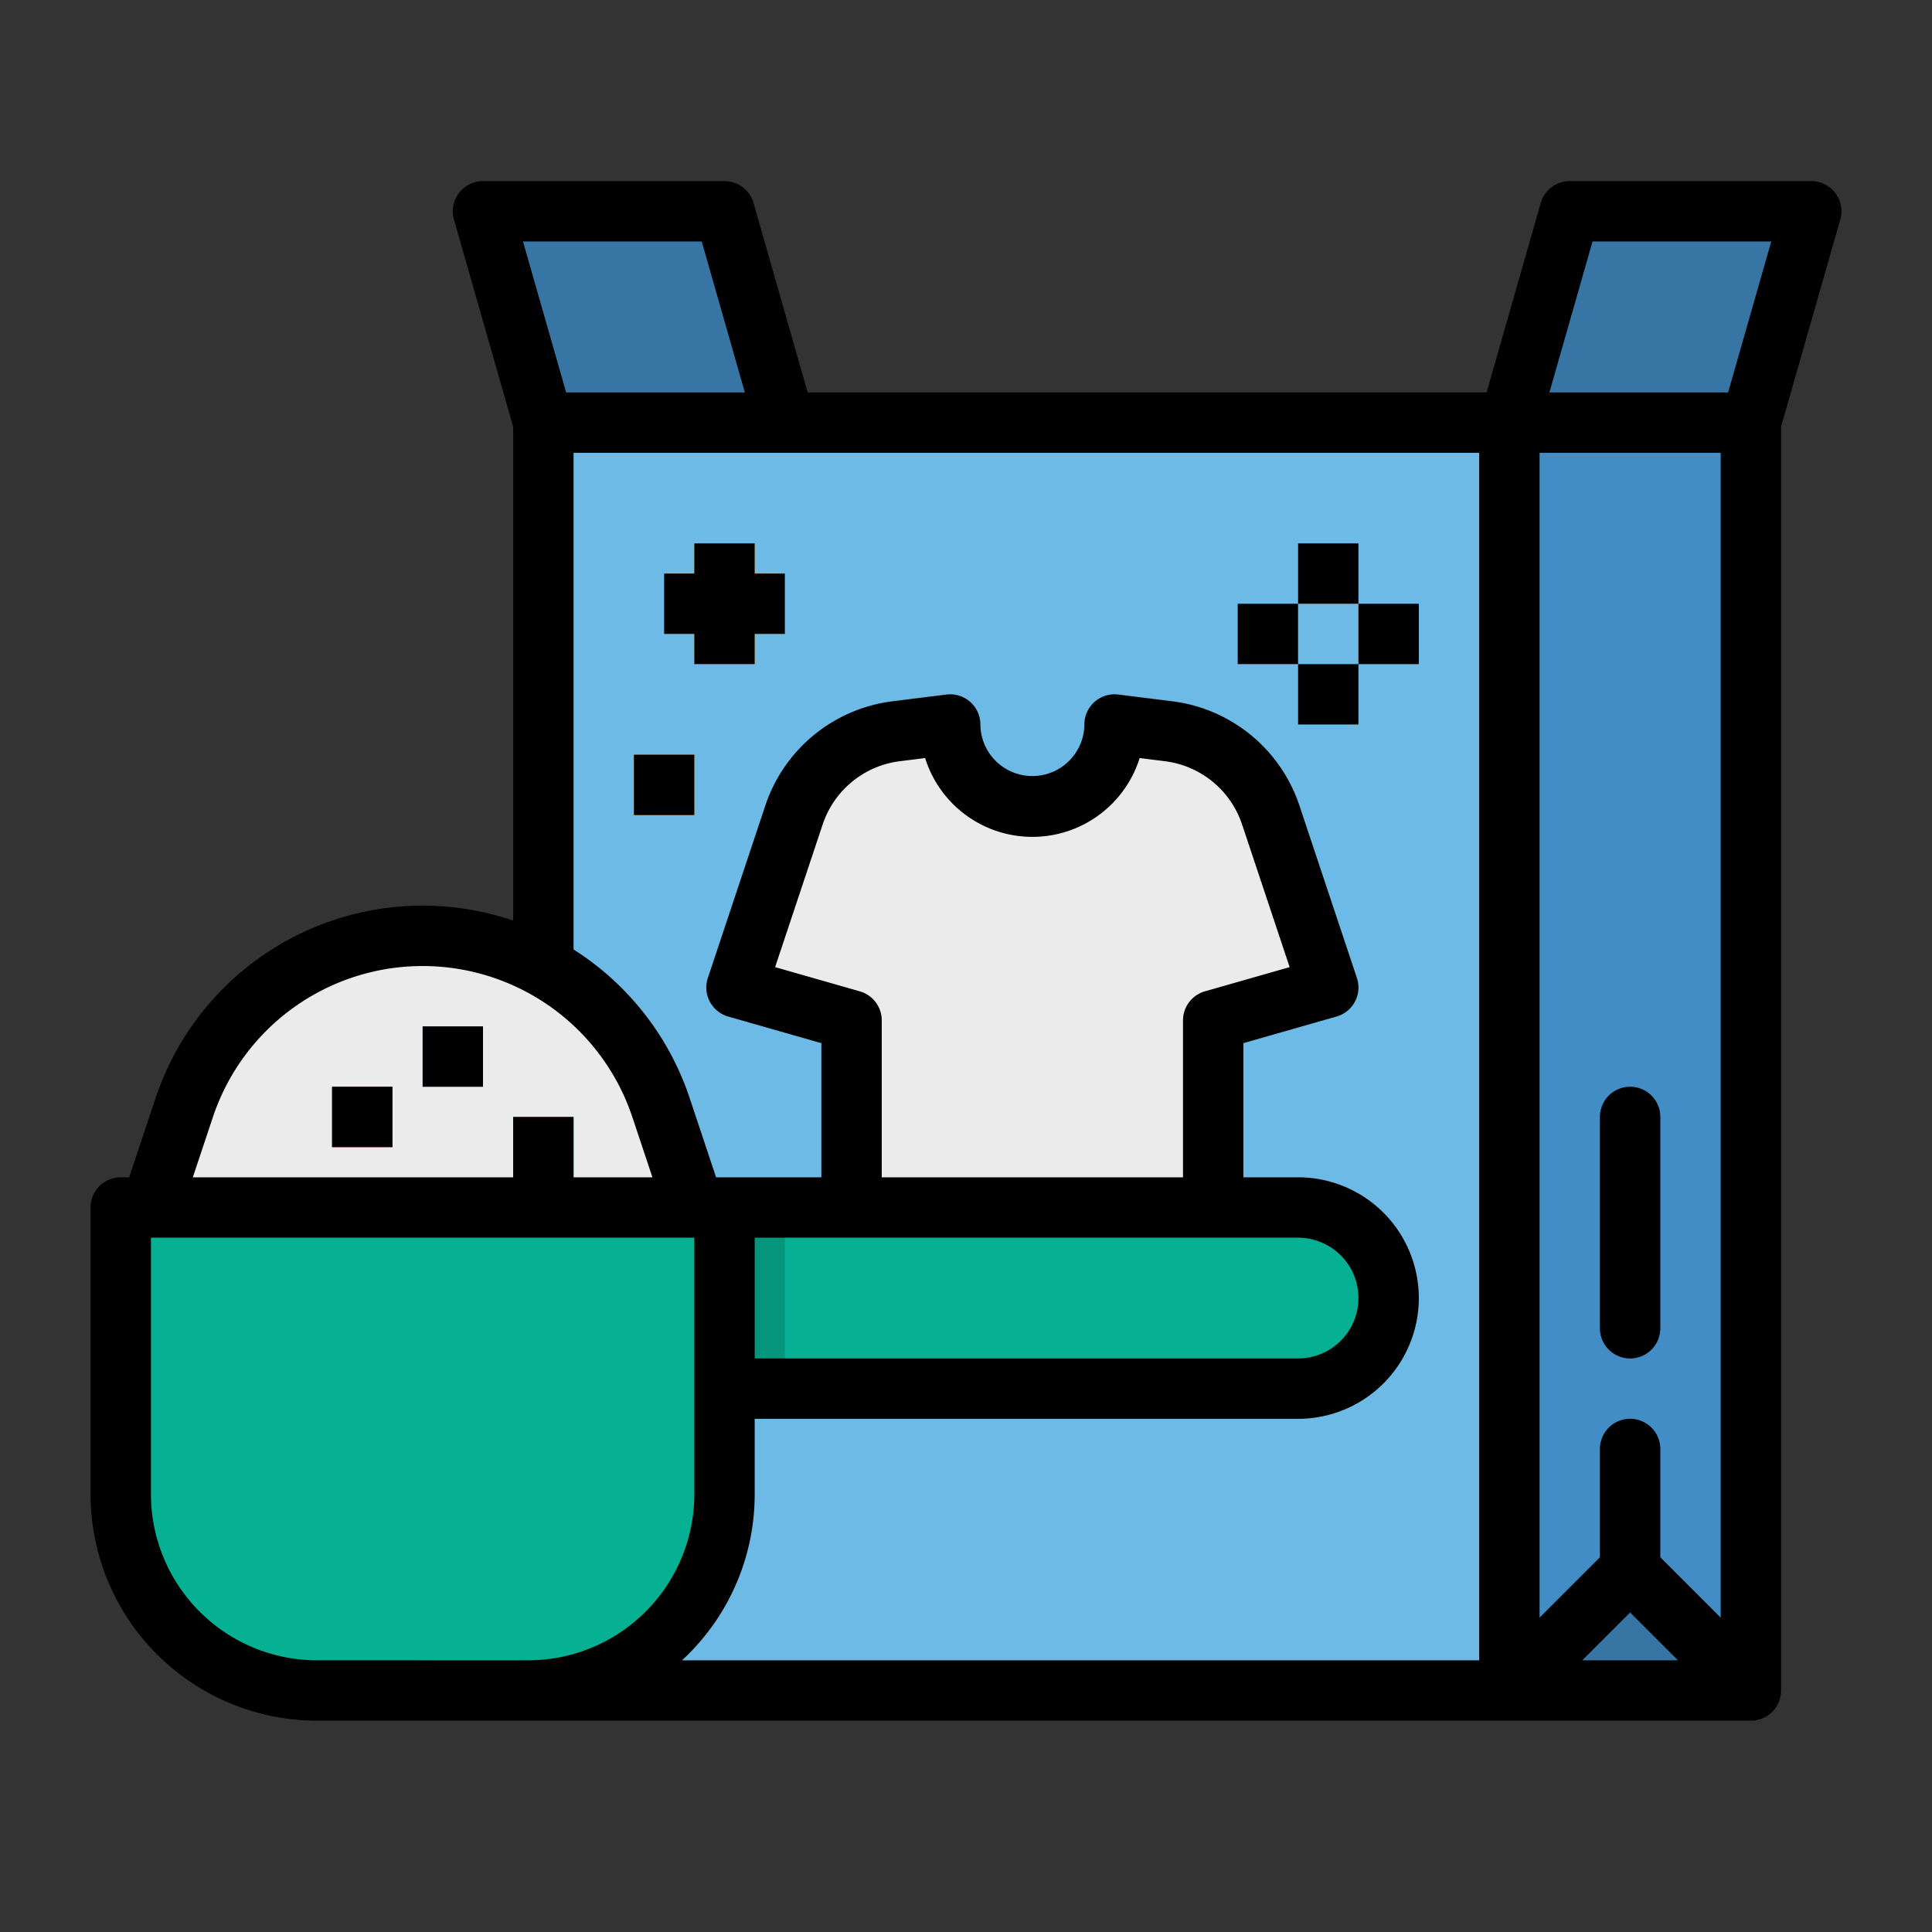
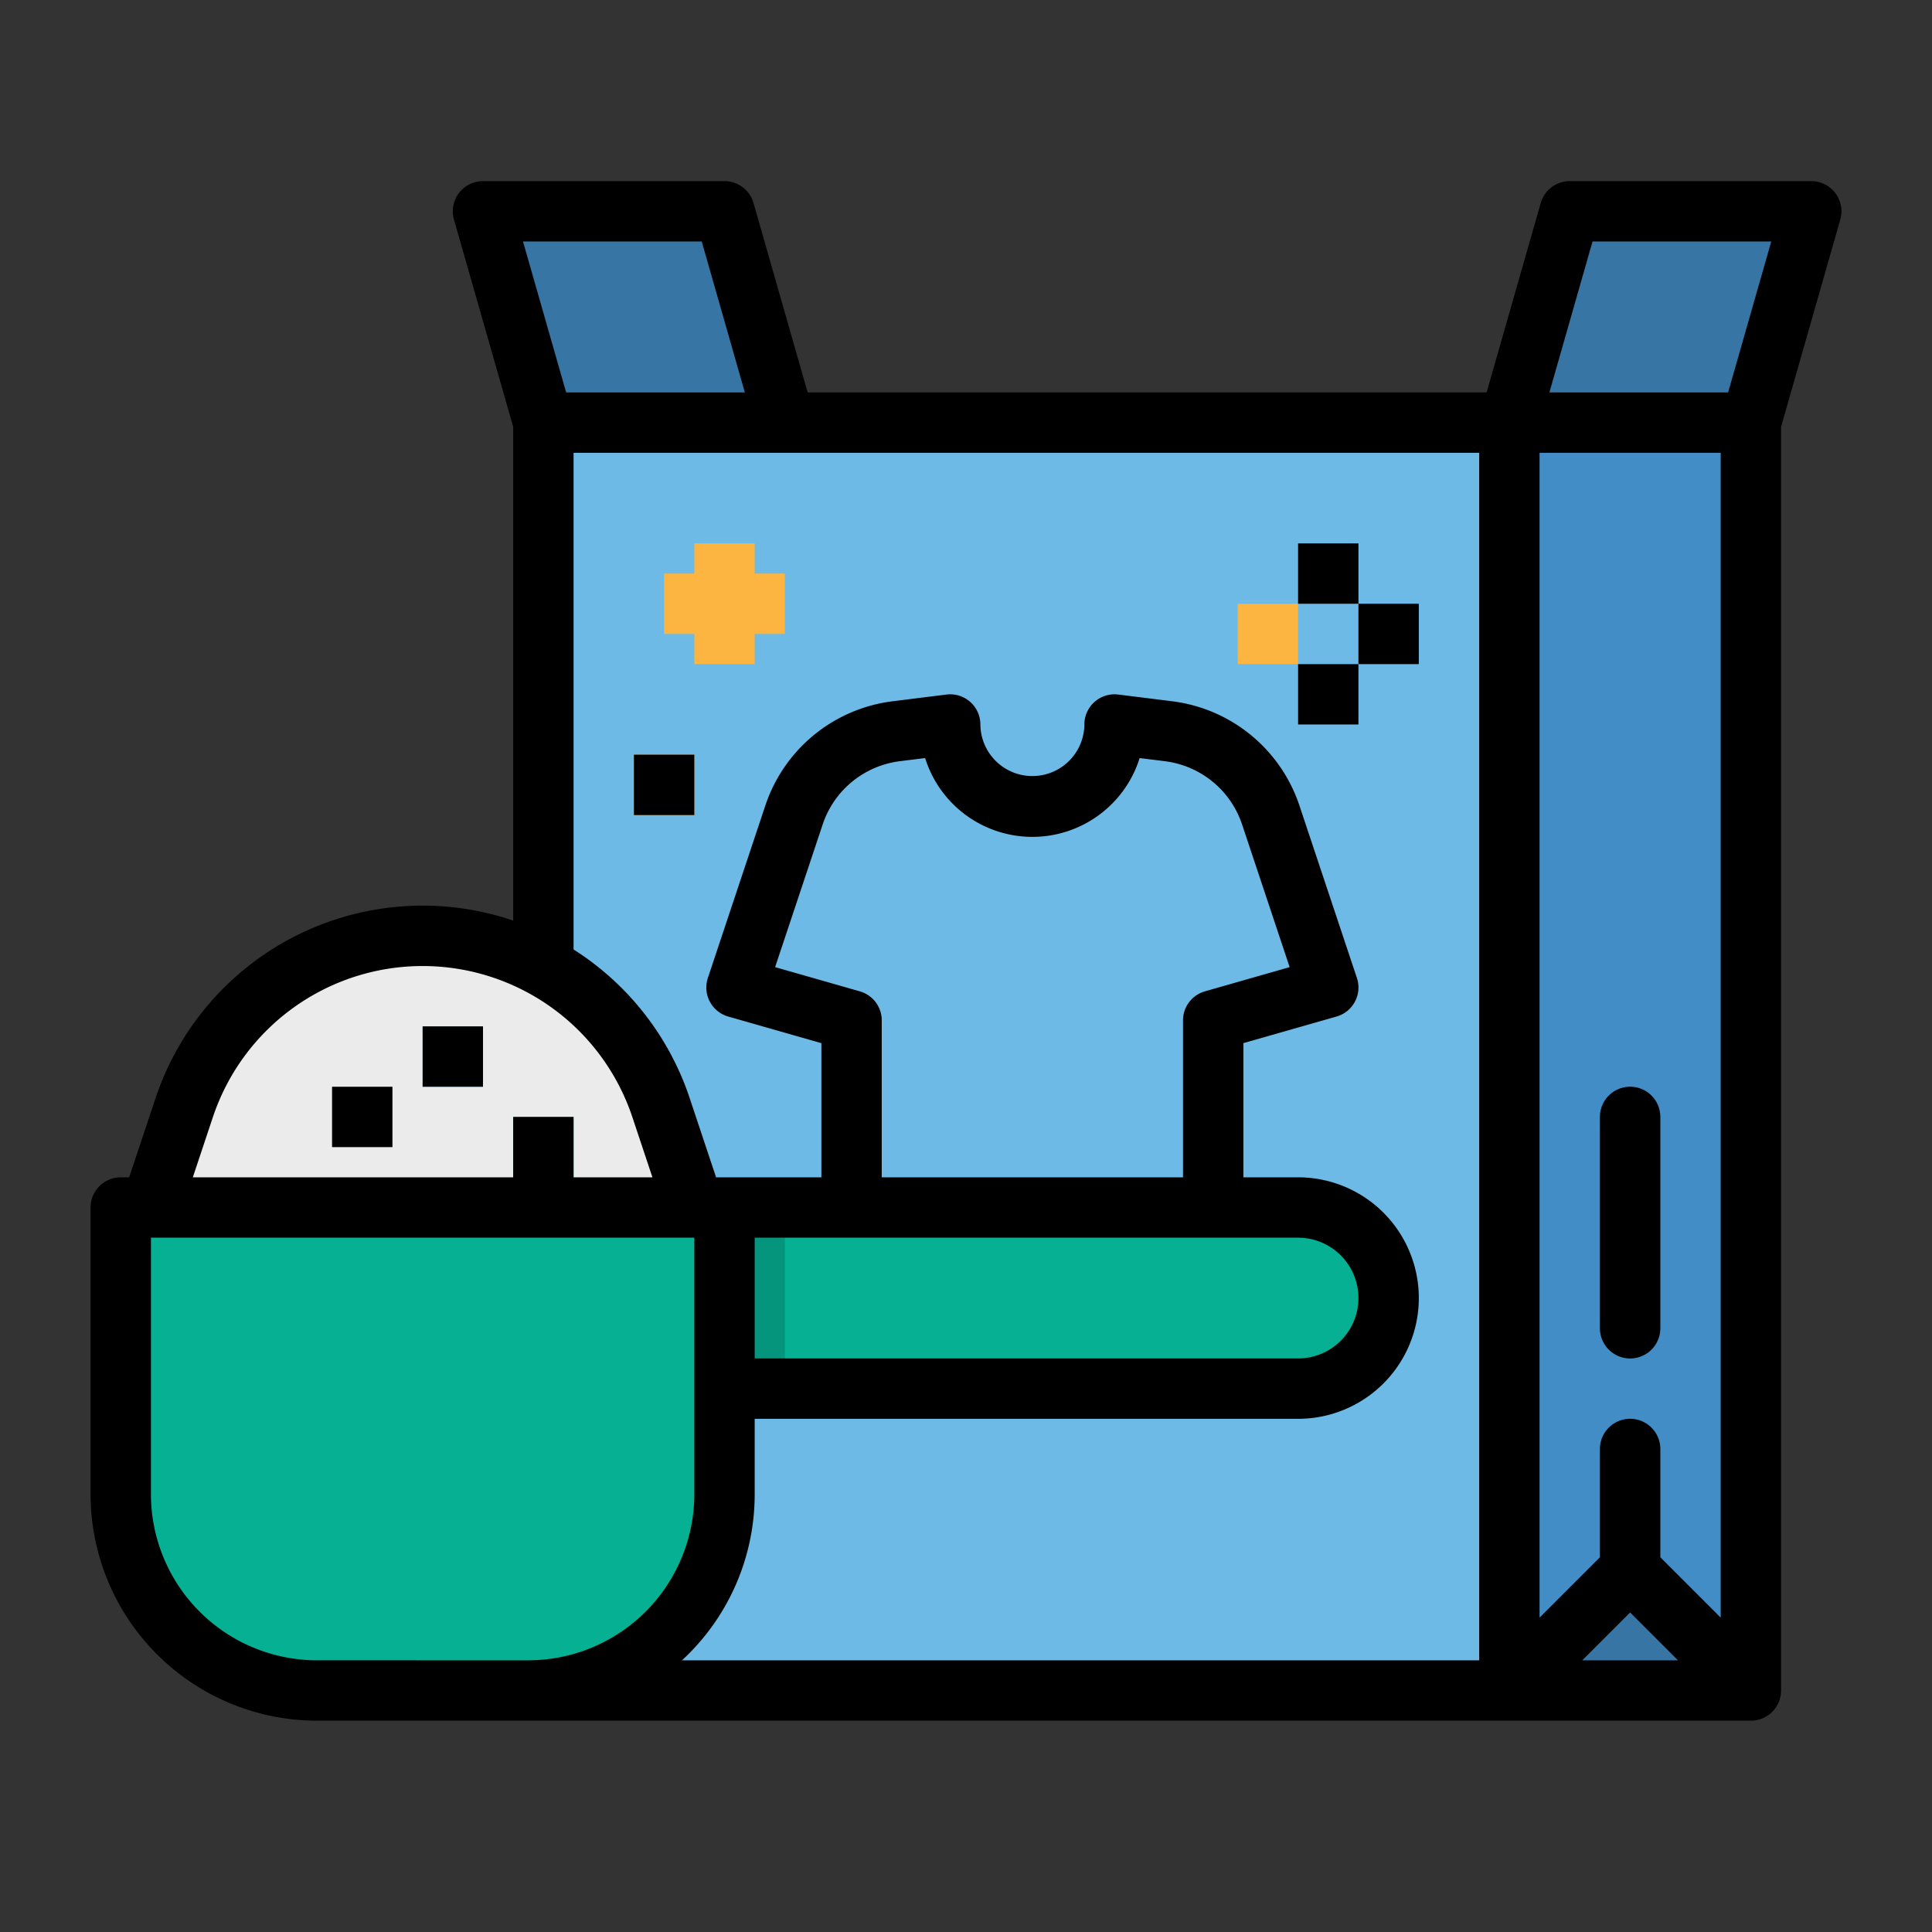
<svg xmlns="http://www.w3.org/2000/svg" height="512" viewBox="0 0 512 512" width="512">
  <rect x="0" y="0" width="512" height="512" fill="#333333" stroke="none" />
  <g id="filled_outline" data-name="filled outline">
    <path d="m144 112h256v336h-256z" fill="#6cbae5" />
-     <path d="m336.731 215.889a32.672 32.672 0 0 0 -26.942-22.089l-14.418-1.8a21.781 21.781 0 0 1 -21.781 21.781 21.781 21.781 0 0 1 -21.78-21.781l-14.418 1.8a32.67 32.67 0 0 0 -26.942 22.087l-15.27 45.813 30.493 8.712v69.7h95.834v-69.7l30.493-8.712z" fill="#ebebeb" />
    <path d="m400 112h64v336h-64z" fill="#428dc5" />
    <path d="m464 112h-64l16-56h64z" fill="#3775a4" />
    <path d="m144 112h64l-16-56h-64z" fill="#3775a4" />
    <path d="m32 320h160a0 0 0 0 1 0 0v76a52 52 0 0 1 -52 52h-56a52 52 0 0 1 -52-52v-76a0 0 0 0 1 0 0z" fill="#05b093" />
    <path d="m192 320h152a24 24 0 0 1 24 24 24 24 0 0 1 -24 24h-152a0 0 0 0 1 0 0v-48a0 0 0 0 1 0 0z" fill="#05b093" />
    <path d="m40 320 8.821-26.463a66.6 66.6 0 0 1 63.179-45.537 66.6 66.6 0 0 1 63.179 45.537l8.821 26.463z" fill="#ebebeb" />
    <path d="m112 272h16v16h-16z" fill="#6cbae5" />
-     <path d="m88 288h16v16h-16z" fill="#dc4d41" />
    <path d="m136 296h16v16h-16z" fill="#05b093" />
-     <path d="m344 144h16v16h-16z" fill="#fbb540" />
    <path d="m360 160h16v16h-16z" fill="#ea9d2d" />
    <path d="m328 160h16v16h-16z" fill="#fbb540" />
    <path d="m344 176h16v16h-16z" fill="#fbb540" />
    <path d="m168 200h16v16h-16z" fill="#ea9d2d" />
    <path d="m184 144h16v32h-16z" fill="#fbb540" />
    <path d="m176 152h32v16h-32z" fill="#fbb540" />
    <g fill="#3775a4">
      <path d="m400 448 32-32 32 32z" />
      <path d="m432 440a8 8 0 0 1 -8-8v-48a8 8 0 0 1 16 0v48a8 8 0 0 1 -8 8z" />
      <path d="m432 360a8 8 0 0 1 -8-8v-56a8 8 0 0 1 16 0v56a8 8 0 0 1 -8 8z" />
    </g>
    <path d="m192 320h16v48h-16z" fill="#04957c" />
    <path d="m486.387 51.183a8 8 0 0 0 -6.387-3.183h-64a8 8 0 0 0 -7.692 5.8l-14.343 50.2h-179.93l-14.343-50.2a8 8 0 0 0 -7.692-5.8h-64a8 8 0 0 0 -7.692 10.2l15.692 54.922v130.838a74.618 74.618 0 0 0 -94.769 47.047l-7 20.993h-2.231a8 8 0 0 0 -8 8v76a60.068 60.068 0 0 0 60 60h380a8 8 0 0 0 8-8v-334.878l15.692-54.922a8 8 0 0 0 -1.305-7.017zm-54.387 376.13 12.686 12.687h-25.372zm8-14.627v-28.686a8 8 0 0 0 -16 0v28.686l-16 16v-308.686h48v308.686zm-17.966-348.686h47.366l-11.43 40h-47.364zm-236.068 0 11.428 40h-47.359l-11.435-40zm-129.555 232.066a58.6 58.6 0 0 1 111.178 0l5.311 15.934h-20.9v-16h-16v16h-84.9zm171.46-33.348-22.459-6.418 12.627-37.881a24.794 24.794 0 0 1 20.345-16.68l6.781-.847a29.786 29.786 0 0 0 56.851 0l6.781.847a24.793 24.793 0 0 1 20.344 16.68l12.628 37.881-22.46 6.417a8 8 0 0 0 -5.8 7.692v41.591h-79.836v-41.59a8 8 0 0 0 -5.802-7.692zm116.129 65.282a16 16 0 0 1 0 32h-144v-32zm-260 112a44.049 44.049 0 0 1 -44-44v-68h144v68a44.049 44.049 0 0 1 -44 44zm116-44v-20h144a32 32 0 0 0 0-64h-14.493v-35.556l24.693-7.054a8 8 0 0 0 5.392-10.223l-15.272-45.807a40.876 40.876 0 0 0 -33.539-27.5l-14.418-1.8a8 8 0 0 0 -8.992 7.94 13.781 13.781 0 0 1 -27.561 0 8 8 0 0 0 -8.993-7.938l-14.418 1.8a40.879 40.879 0 0 0 -33.54 27.5l-15.268 45.808a8 8 0 0 0 5.391 10.222l24.691 7.054v35.554h-27.906l-7-20.992a74.487 74.487 0 0 0 -30.767-39.387v-131.621h240v320h-211.265a59.84 59.84 0 0 0 19.265-44z" />
    <path d="m112 272h16v16h-16z" />
    <path d="m88 288h16v16h-16z" />
    <path d="m344 144h16v16h-16z" />
    <path d="m360 160h16v16h-16z" />
-     <path d="m328 160h16v16h-16z" />
    <path d="m344 176h16v16h-16z" />
    <path d="m168 200h16v16h-16z" />
-     <path d="m200 144h-16v8h-8v16h8v8h16v-8h8v-16h-8z" />
    <path d="m432 288a8 8 0 0 0 -8 8v56a8 8 0 0 0 16 0v-56a8 8 0 0 0 -8-8z" />
  </g>
</svg>